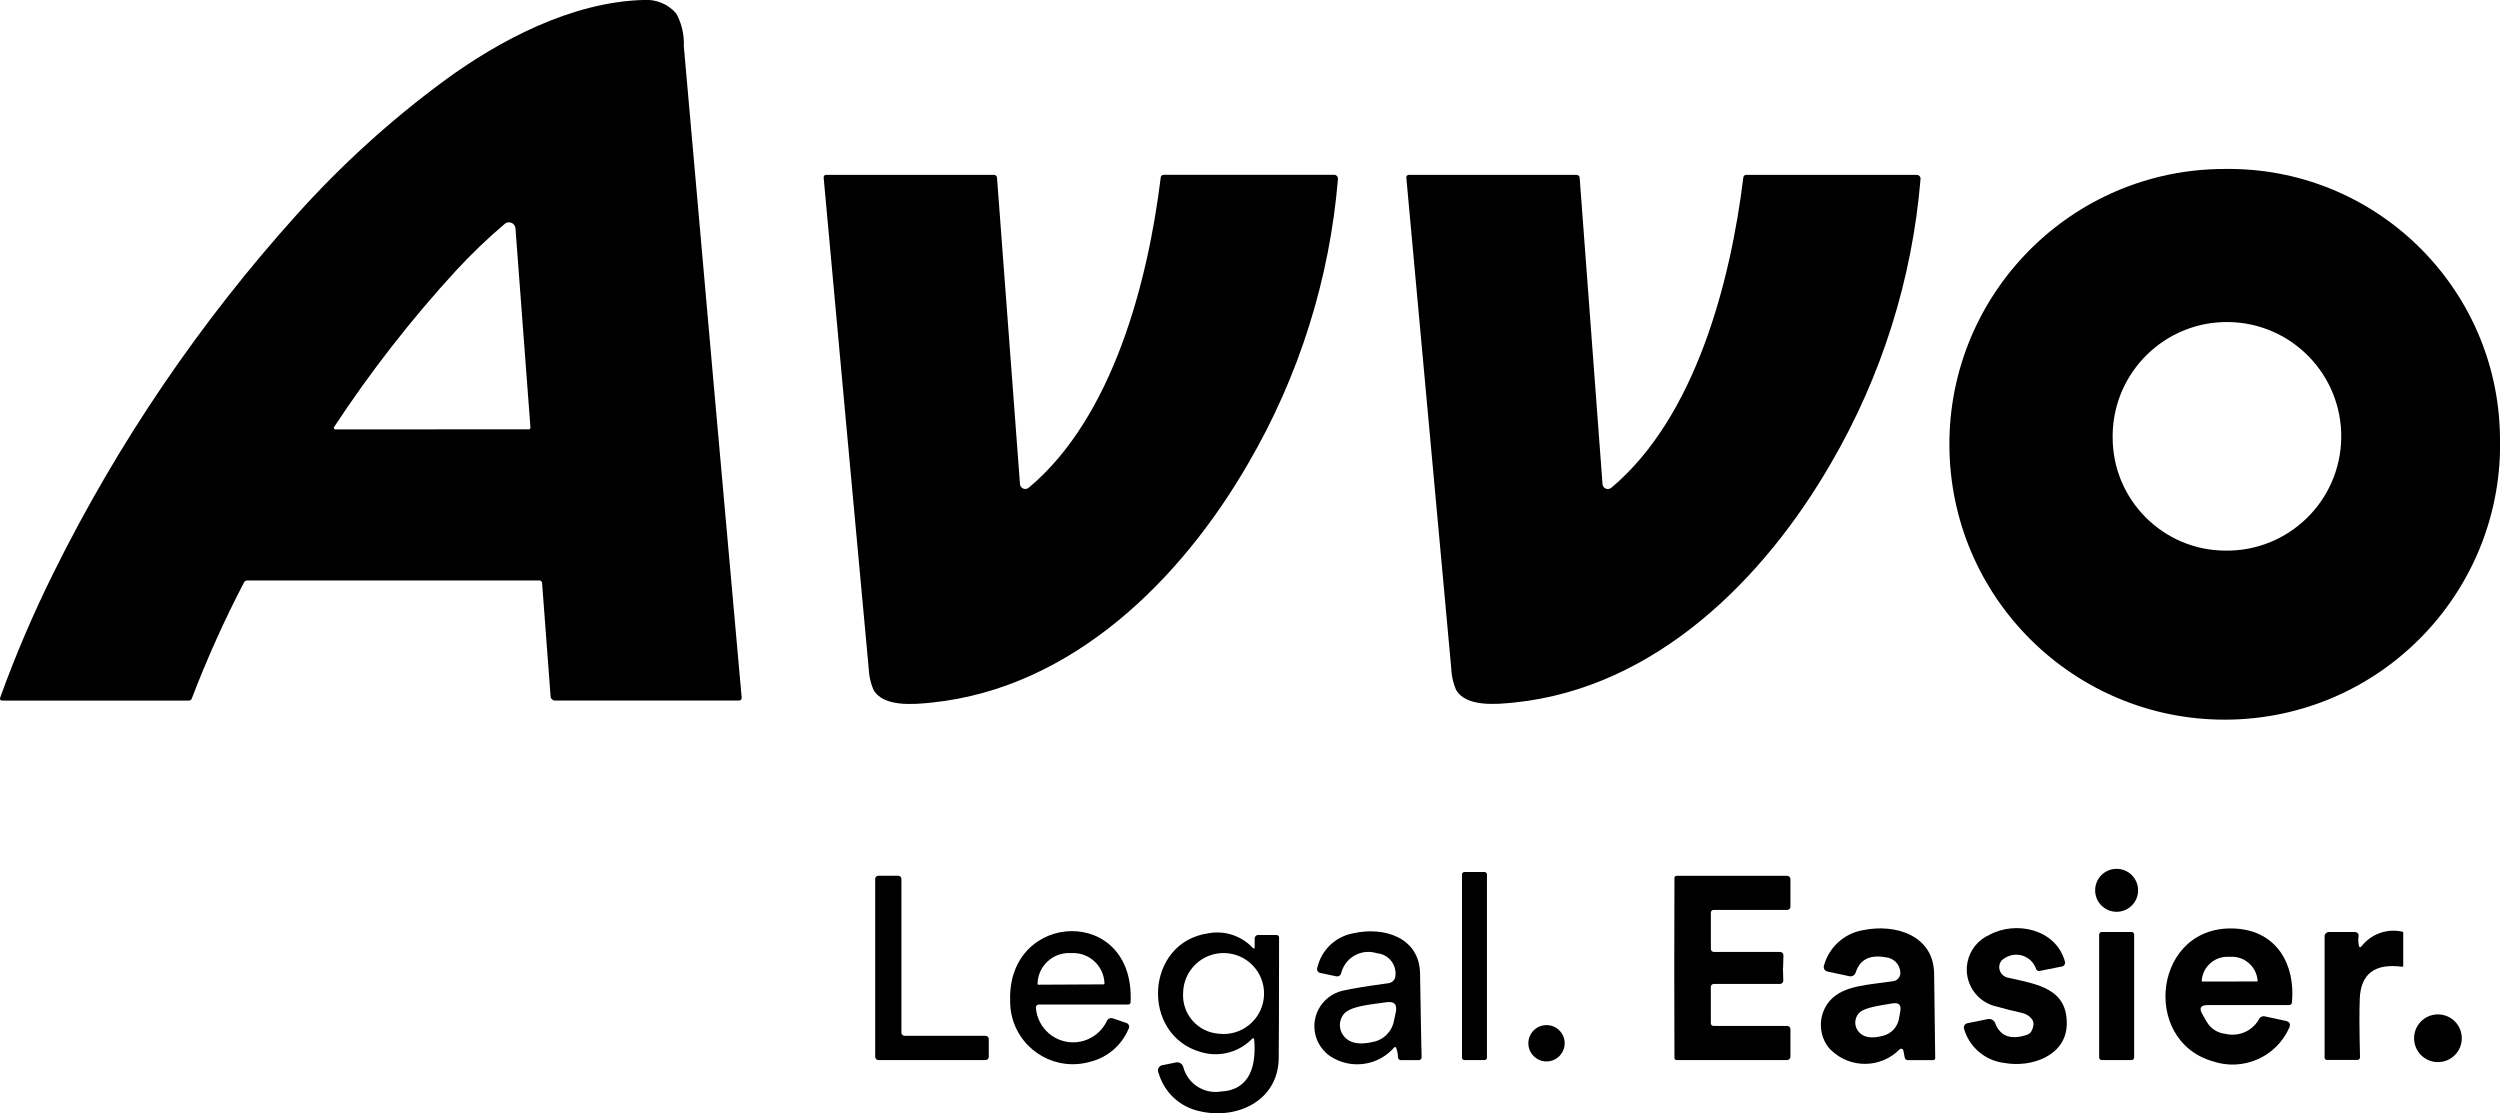
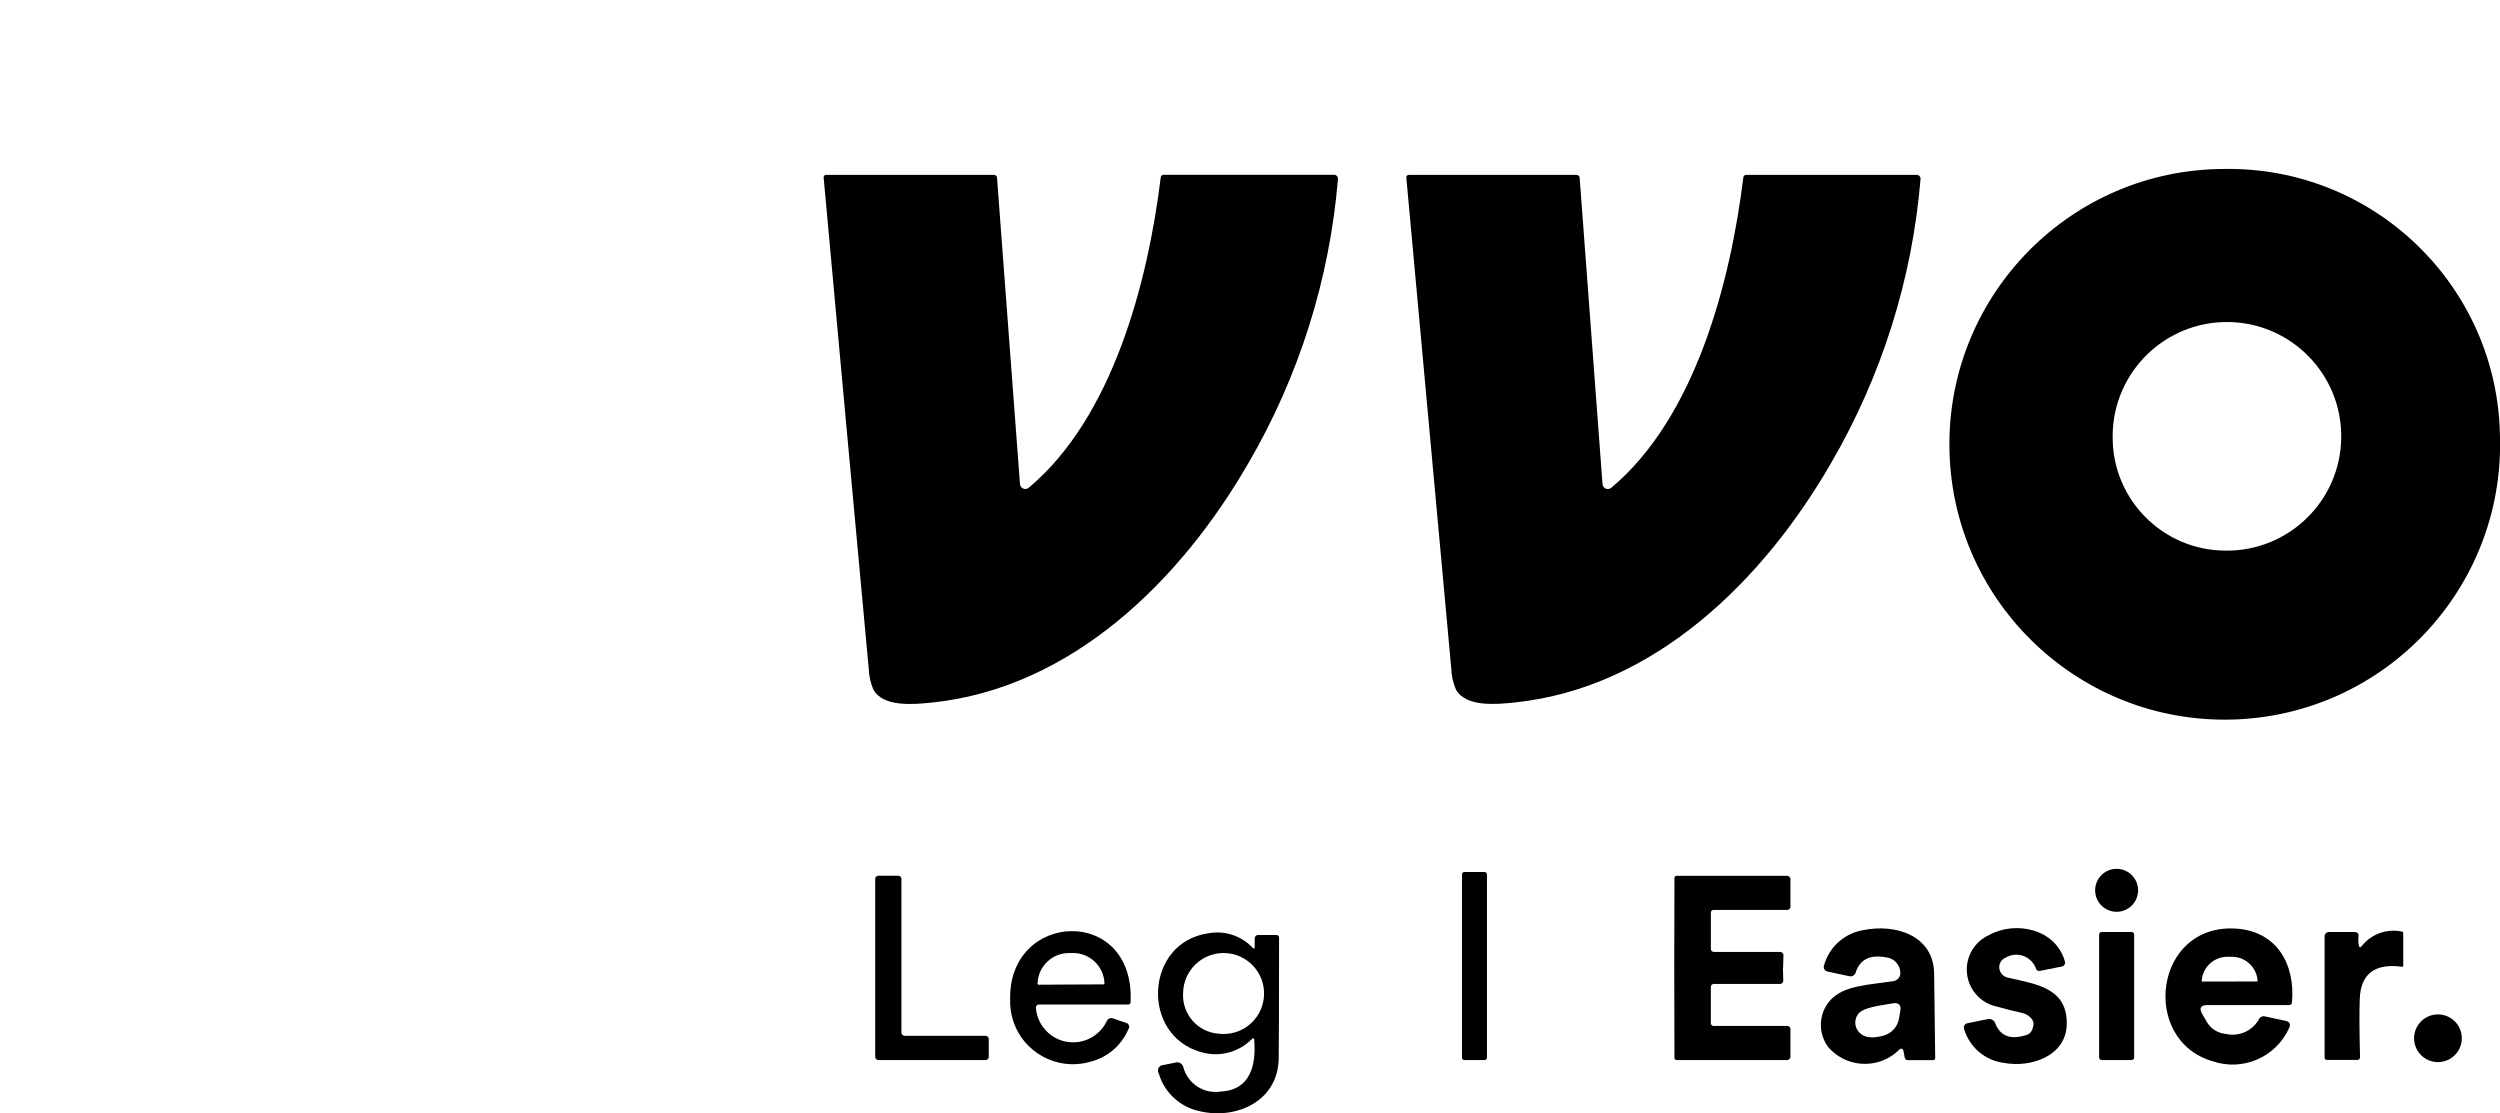
<svg xmlns="http://www.w3.org/2000/svg" height="66.913" viewBox="0 0 150.262 66.913" width="150.262">
  <clipPath id="a">
    <path d="m0 0h150.262v66.913h-150.262z" />
  </clipPath>
  <g clip-path="url(#a)">
-     <path d="m14.666 35.007c-1.179 2.261-2.226 4.589-3.136 6.971-.026.081-.103.135-.188.13h-11.189c-.138 0-.183-.067-.135-.2.926-2.559 1.998-5.063 3.21-7.5 3.874-7.816 8.799-15.064 14.64-21.543 2.651-2.949 5.593-5.622 8.782-7.978 3.403-2.508 7.75-4.763 11.994-4.887.757-.066 1.501.235 2 .808.33.6.487 1.28.456 1.964 1.2 13.643 2.36 26.697 3.479 39.162.008.087-.056.164-.143.172h-11.082c-.136 0-.249-.104-.26-.239l-.512-6.826c-.005-.087-.077-.154-.164-.154h-17.553c-.084-.001-.161.045-.2.119m17.11-9.2c.059 0 .106-.046.107-.105 0 0 0 0 0-.001v-.011l-.9-11.963c-.016-.216-.204-.378-.42-.362-.084.006-.164.039-.227.094-1.03.873-2.005 1.808-2.921 2.8-2.694 2.934-5.147 6.081-7.335 9.41-.028.041-.017.097.025.125.015.01.034.016.052.015z" />
-     <path d="m150.261 26.225c.265 9.136-6.927 16.758-16.063 17.023s-16.758-6.927-17.023-16.063 6.927-16.758 16.063-17.023c.16-.005.32-.007.48-.007 9.005-.127 16.409 7.066 16.543 16.07m-16.505 6.87c3.794.052 6.912-2.981 6.964-6.775s-2.981-6.912-6.775-6.964-6.912 2.981-6.964 6.775v.143c-.012 3.754 3.021 6.807 6.775 6.821z" />
+     <path d="m150.261 26.225c.265 9.136-6.927 16.758-16.063 17.023s-16.758-6.927-17.023-16.063 6.927-16.758 16.063-17.023c.16-.005.32-.007.48-.007 9.005-.127 16.409 7.066 16.543 16.07m-16.505 6.87c3.794.052 6.912-2.981 6.964-6.775s-2.981-6.912-6.775-6.964-6.912 2.981-6.964 6.775v.143c-.012 3.754 3.021 6.807 6.775 6.821" />
    <path d="m61.306 29.096c.015.177.17.308.347.293.065-.006.128-.031.178-.073 5.05-4.223 7.165-12.366 7.936-18.661.01-.085.082-.148.167-.148h10.261c.123 0 .223.101.223.224v.02c-.499 6.021-2.336 11.855-5.378 17.076-4.034 7-10.574 13.519-19.022 14.4-1.124.117-2.937.281-3.525-.779-.171-.409-.267-.845-.281-1.288-.909-9.838-1.812-19.668-2.707-29.49-.007-.082.053-.154.135-.161h10.073c.105-.013.201.062.214.167.001.011.002.022.001.033z" />
    <path d="m96.319 29.099c.015.177.17.308.347.293.065-.006.128-.031.178-.073 5.05-4.223 7.168-12.363 7.939-18.659.01-.085.082-.148.167-.148h10.261c.123 0 .223.101.223.224v.02c-.499 6.021-2.337 11.855-5.378 17.076-4.037 7-10.576 13.516-19.024 14.391-1.124.117-2.937.281-3.525-.779-.171-.409-.267-.845-.281-1.288-.905-9.834-1.805-19.662-2.7-29.484-.007-.082.053-.154.135-.161h10.074c.104-.013.198.061.211.164.001.012.002.024.001.036z" />
    <path d="m127.219 52.221c.713 0 1.291.578 1.291 1.291s-.578 1.291-1.291 1.291-1.291-.578-1.291-1.291c0-.713.578-1.291 1.291-1.291" />
    <path d="m88.018 52.412h1.209c.081 0 .146.065.146.146v11.011c0 .081-.065.146-.146.146h-1.209c-.081 0-.146-.065-.146-.146v-11.011c0-.081.065-.146.146-.146" />
    <path d="m59.43 62.451v1.071c0 .107-.087.193-.194.193h-6.439c-.107 0-.193-.086-.194-.193v-10.694c0-.107.087-.194.194-.194h1.19c.107 0 .193.087.193.194v9.235c0 .107.086.193.193.194h4.861c.107-.001.195.085.196.192z" />
    <path d="m107.163 58.175c0 .2.007.453.021.758.004.108-.078.199-.185.207h-3.992c-.097-.001-.177.077-.178.174v2.188c0 .089.073.162.162.162h4.392c.109-.018.212.055.231.164.004.021.004.043 0 .064v1.583c.017.115-.063.222-.179.239-.02.003-.04.003-.06 0h-6.608c-.068 0-.124-.055-.125-.123v-.002c-.007-1.8-.011-3.604-.011-5.413s.004-3.612.011-5.41c0-.068.055-.124.123-.125h6.61c.115-.017.222.063.239.179.003.02.003.04 0 .06v1.582c.017.109-.058.211-.167.228-.021.003-.043.003-.064 0h-4.39c-.089 0-.162.073-.162.162v2.187c0 .097.08.176.177.175h.001 3.984c.11 0 .2.09.2.2v.008c-.014.304-.021.557-.021.758" />
    <path d="m114.4 63.136c-.015-.072-.086-.118-.157-.103-.026.005-.049.018-.068.037-1.131 1.151-2.981 1.167-4.132.036-.053-.052-.103-.105-.152-.161-.64-.852-.59-2.036.119-2.831.84-.9 2.272-.909 3.788-1.142.263-.041.449-.281.421-.546-.035-.474-.411-.851-.885-.888-.938-.171-1.535.126-1.792.891-.038.175-.211.287-.387.248-.012-.003-.023-.006-.034-.009l-1.288-.276c-.149-.033-.244-.181-.211-.33 0-.008 0-.017.007-.025.303-1.108 1.221-1.94 2.354-2.131 1.954-.4 4.241.315 4.268 2.624.033 2.987.055 4.676.064 5.068.002.066-.05.12-.116.122 0 0 0 0-.001 0h-1.516c-.099.011-.188-.06-.2-.159zm-.668-2.826c-.726.135-1.858.233-2.1.718-.18.298-.158.677.056.952.279.369.761.465 1.445.286.535-.113.941-.55 1.013-1.092l.069-.382c.073-.392-.087-.553-.48-.482" />
    <path d="m120.208 58.363c.088.216.282.37.512.408 1.76.392 3.571.652 3.5 2.839-.061 1.85-2.126 2.571-3.74 2.28-1.149-.131-2.107-.939-2.431-2.049-.044-.138.032-.286.17-.331l.03-.008 1.185-.241c.211-.064.435.055.499.266v.002c.311.769.949.99 1.914.663.194-.067.318-.258.371-.573.064-.379-.361-.665-.663-.732-.541-.12-1.049-.248-1.524-.384-1.231-.253-2.025-1.455-1.772-2.687.148-.723.638-1.329 1.313-1.626 1.572-.861 4.005-.363 4.543 1.614.033.125-.042.253-.167.286 0 0 0 0-.001 0h-.012l-1.323.265c-.095.028-.197-.021-.233-.114-.221-.659-.934-1.014-1.593-.793-.093.031-.182.073-.265.125-.299.136-.437.483-.313.787" />
    <path d="m132.682 60.411c-.417 0-.521.18-.313.541l.268.467c.237.409.658.678 1.129.721.778.186 1.586-.158 1.991-.848.057-.156.224-.243.384-.2l1.233.265c.246.053.318.195.217.424-.784 1.754-2.774 2.624-4.594 2.009-4.384-1.267-3.531-8.3 1.408-7.976 2.455.162 3.568 2.166 3.351 4.443-.008.086-.08.153-.167.154zm-.315-1.415 3.292-.005c.019 0 .034-.015.034-.034v-.021c-.065-.845-.797-1.481-1.643-1.426h-.074c-.847-.054-1.58.583-1.643 1.43v.023c0 .019.015.034.034.034" />
    <path d="m62.263 60.576c.094 1.235 1.171 2.161 2.406 2.067.809-.061 1.521-.555 1.864-1.29.067-.133.223-.195.363-.143l.763.262c.135.021.228.148.207.283-.006.039-.022.077-.045.109-.418.979-1.272 1.704-2.306 1.956-2.002.57-4.087-.591-4.657-2.593-.105-.367-.153-.748-.143-1.129-.138-5.37 7.523-5.7 7.239.148-.003.073-.062.13-.135.13h-5.381c-.098.001-.177.081-.176.179v.02m.154-1.389 3.918-.021c.028 0 .05-.022.05-.05v-.037c-.05-1.039-.932-1.842-1.971-1.795h-.1c-1.04-.035-1.912.777-1.951 1.816v.037c0 .028.022.05.05.05" />
-     <path d="m83.917 62.98c-.013-.037-.053-.057-.09-.044-.01.004-.02.01-.027.018-.897 1.035-2.389 1.315-3.6.676-1.078-.546-1.509-1.863-.963-2.941.29-.572.816-.988 1.44-1.138.575-.133 1.502-.285 2.783-.456.226-.031.399-.217.414-.445.074-.674-.413-1.28-1.088-1.354-.01-.001-.021-.002-.031-.003-.884-.283-1.83.205-2.113 1.089-.011.033-.02.067-.029.101-.027.138-.161.227-.299.2-.011-.002-.022-.005-.032-.009l-.9-.191c-.131-.009-.23-.122-.221-.254.002-.029.009-.057.021-.083.247-1.054 1.097-1.861 2.163-2.052 1.848-.414 3.973.252 4.008 2.425.048 3.008.079 4.675.093 5 .007.133-.055.2-.188.2h-1.026c-.1.014-.193-.055-.207-.155-.002-.017-.002-.035 0-.052-.008-.182-.045-.362-.109-.533m-.6-2.738c-.9.138-2.3.22-2.616.808-.233.36-.221.827.032 1.174.333.467.924.602 1.773.406.662-.121 1.177-.645 1.286-1.309l.1-.467c.104-.483-.088-.687-.575-.612" />
    <path d="m126.325 56.017h1.792c.086 0 .156.07.156.156v7.385c0 .086-.07.156-.156.156h-1.792c-.086 0-.156-.07-.156-.156v-7.385c0-.086.07-.156.156-.156z" />
    <path d="m141.949 56.865c.577-.731 1.521-1.069 2.431-.869.036 0 .066.029.066.066v.006 1.972c0 .05-.025.072-.074.066-1.635-.217-2.481.425-2.539 1.927-.03.746-.025 1.918.016 3.515.002.086-.067.157-.153.159 0 0 0 0-.001 0h-1.813c-.078.011-.151-.043-.162-.121-.002-.014-.002-.027 0-.041v-7.221c-.021-.148.082-.285.23-.306.023-.003.046-.004.07 0h1.482c.2 0 .285.1.254.3-.023.171-.014.344.024.512.03.129.085.141.164.034" />
    <path d="m75.236 62.458c-.794.802-1.966 1.102-3.048.779-3.647-1.018-3.382-6.606.451-7.144.973-.177 1.969.15 2.648.869.083.088.124.071.125-.05v-.469c-.017-.117.064-.227.181-.244.021-.003.042-.003.063 0h1.055c.081-.011.156.045.167.126.002.014.002.027 0 .041 0 3.8-.007 6.215-.021 7.244-.034 2.561-2.516 3.7-4.742 3.181-1.182-.245-2.132-1.122-2.471-2.28-.093-.158-.04-.362.118-.454.05-.029.107-.045.166-.046l.7-.141c.201-.068.419.039.487.24.005.016.01.032.013.049.273.988 1.246 1.612 2.258 1.447 1.773-.093 2.123-1.593 2-3.1-.009-.117-.057-.135-.143-.056m-1.979-.318c1.335.155 2.542-.802 2.697-2.137s-.802-2.542-2.137-2.697-2.542.802-2.697 2.137c-.009.082-.015.164-.016.247-.079 1.27.883 2.365 2.153 2.45" />
    <path d="m146.532 60.97c.792 0 1.434.642 1.434 1.434s-.642 1.434-1.434 1.434-1.434-.642-1.434-1.434.642-1.434 1.434-1.434z" />
-     <path d="m92.953 61.613c.603 0 1.092.489 1.092 1.092s-.489 1.092-1.092 1.092-1.092-.489-1.092-1.092.489-1.092 1.092-1.092z" />
  </g>
</svg>